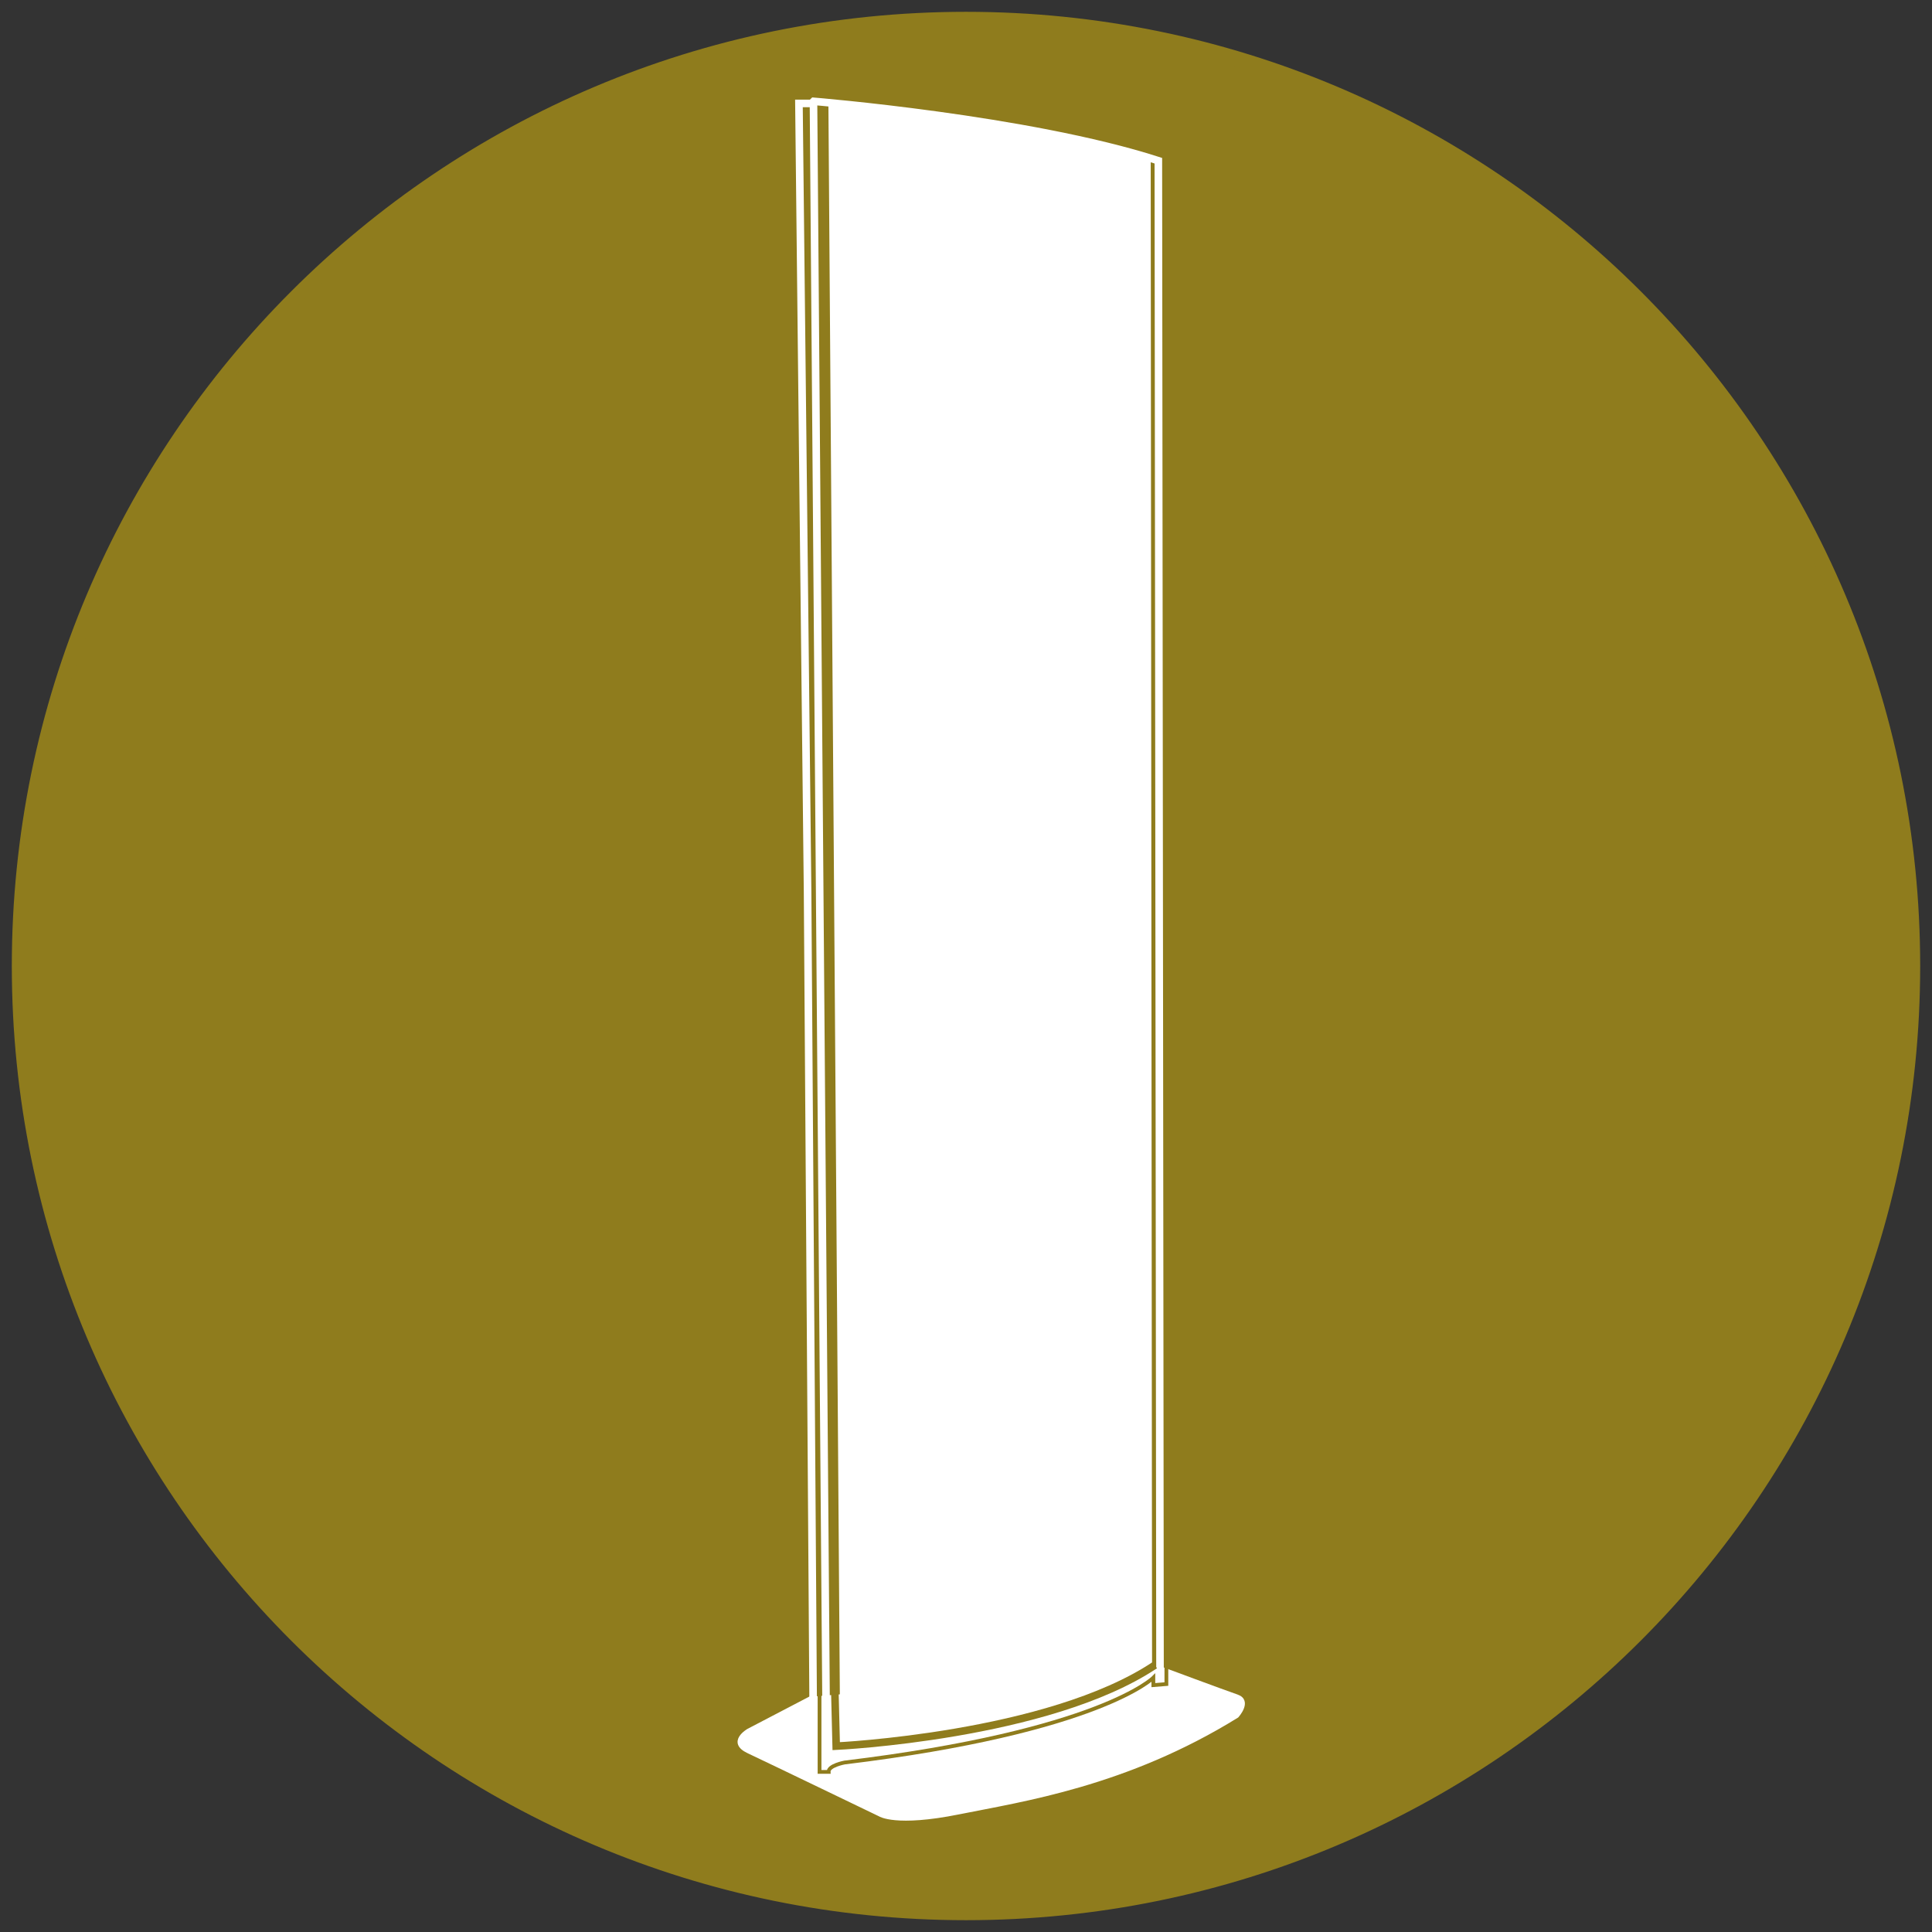
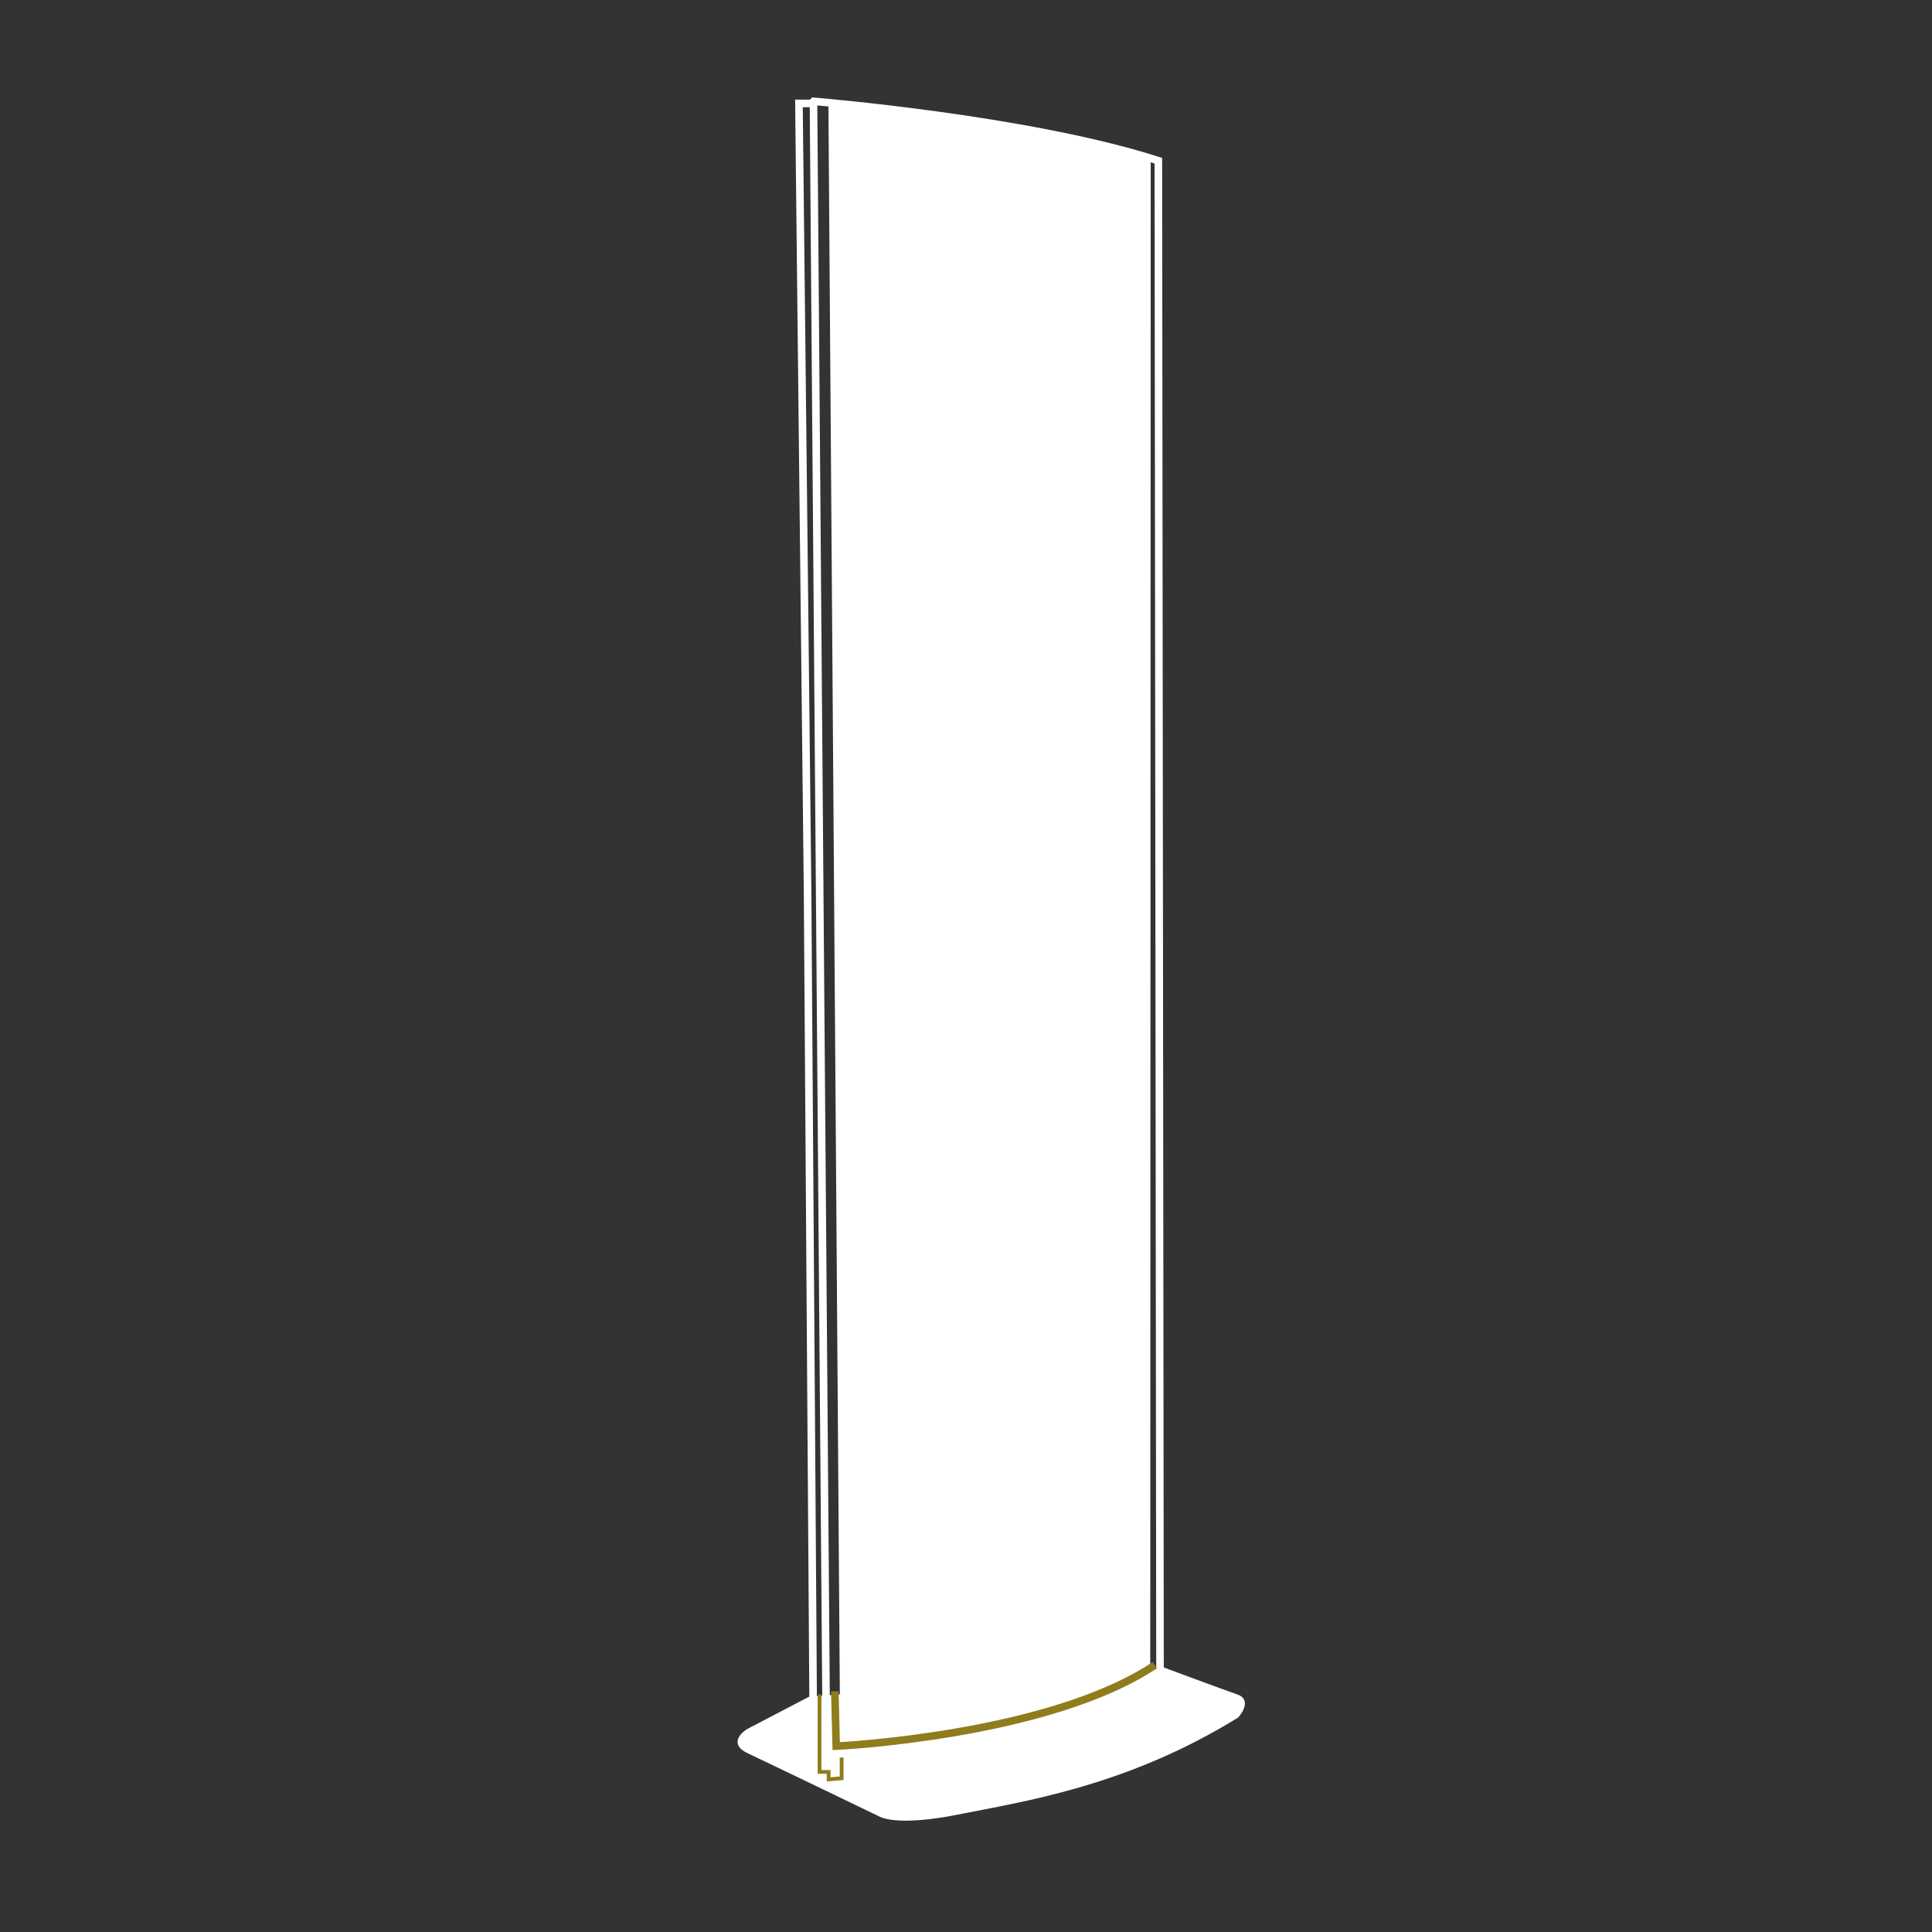
<svg xmlns="http://www.w3.org/2000/svg" id="Totem_da_esterno" data-name="Totem da esterno" viewBox="0 0 127.56 127.56">
  <rect x="0" y="0" width="127.56" height="127.56" fill="#333333" stroke="none" />
  <defs>
    <style>
      .cls-1, .cls-2, .cls-3 {
        stroke: #8f7c1d;
      }

      .cls-1, .cls-2, .cls-3, .cls-4, .cls-5, .cls-6 {
        stroke-miterlimit: 10;
      }

      .cls-1, .cls-3, .cls-4, .cls-6 {
        fill: none;
      }

      .cls-1, .cls-4 {
        stroke-width: .5px;
      }

      .cls-2 {
        fill: #8f7c1d;
      }

      .cls-3, .cls-5, .cls-6 {
        stroke-width: .25px;
      }

      .cls-4, .cls-5, .cls-6 {
        stroke: #fff;
      }

      .cls-5 {
        fill: #fff;
      }
    </style>
  </defs>
  <g id="Tracciati-16" data-name="Tracciati">
-     <path class="cls-2" d="M63.78,126.28C29.26,126.28,1.28,98.3,1.28,63.78S29.26,1.28,63.78,1.28s62.5,27.98,62.5,62.5-27.98,62.5-62.5,62.5" />
    <line class="cls-6" x1="54.82" y1="6.79" x2="55.61" y2="116.75" />
-     <line class="cls-6" x1="75.85" y1="10.41" x2="75.94" y2="110.49" />
    <path class="cls-5" d="M75.82,110.43l.03-99.91s-6.31-2.21-20.88-3.69l.78,109.95s13.87-1.99,20.07-6.35Z" />
    <path class="cls-5" d="M53.72,112.01l-4.31,2.25s-1.32.76,0,1.38,8.68,4.17,8.68,4.17c0,0,1.04.7,5.21-.14s11.04-1.83,18.37-6.37c0,0,.9-.99,0-1.3s-5.07-1.86-5.07-1.86" />
    <path class="cls-4" d="M53.72,6.69s14.17,1.15,22.76,3.92l.11,100.14-.65.2v-.45s-4.39,3.89-20.34,6.25l-.06.42-.96.2-.87-110.67Z" />
    <polyline class="cls-4" points="53.72 6.83 52.75 6.83 53.32 58.84 53.72 116.99 54.59 116.99" />
-     <path class="cls-3" d="M54.11,111.88v5.11h.6c-.03-.42,1.05-.62,1.05-.62,16.85-2.04,20.39-5.6,20.39-5.6v.49s.86-.07.86-.07v-1.37" />
+     <path class="cls-3" d="M54.11,111.88v5.11h.6v.49s.86-.07.86-.07v-1.37" />
    <path class="cls-1" d="M55.12,111.67l.09,3.62s13.99-.65,21.04-5.35" />
  </g>
</svg>